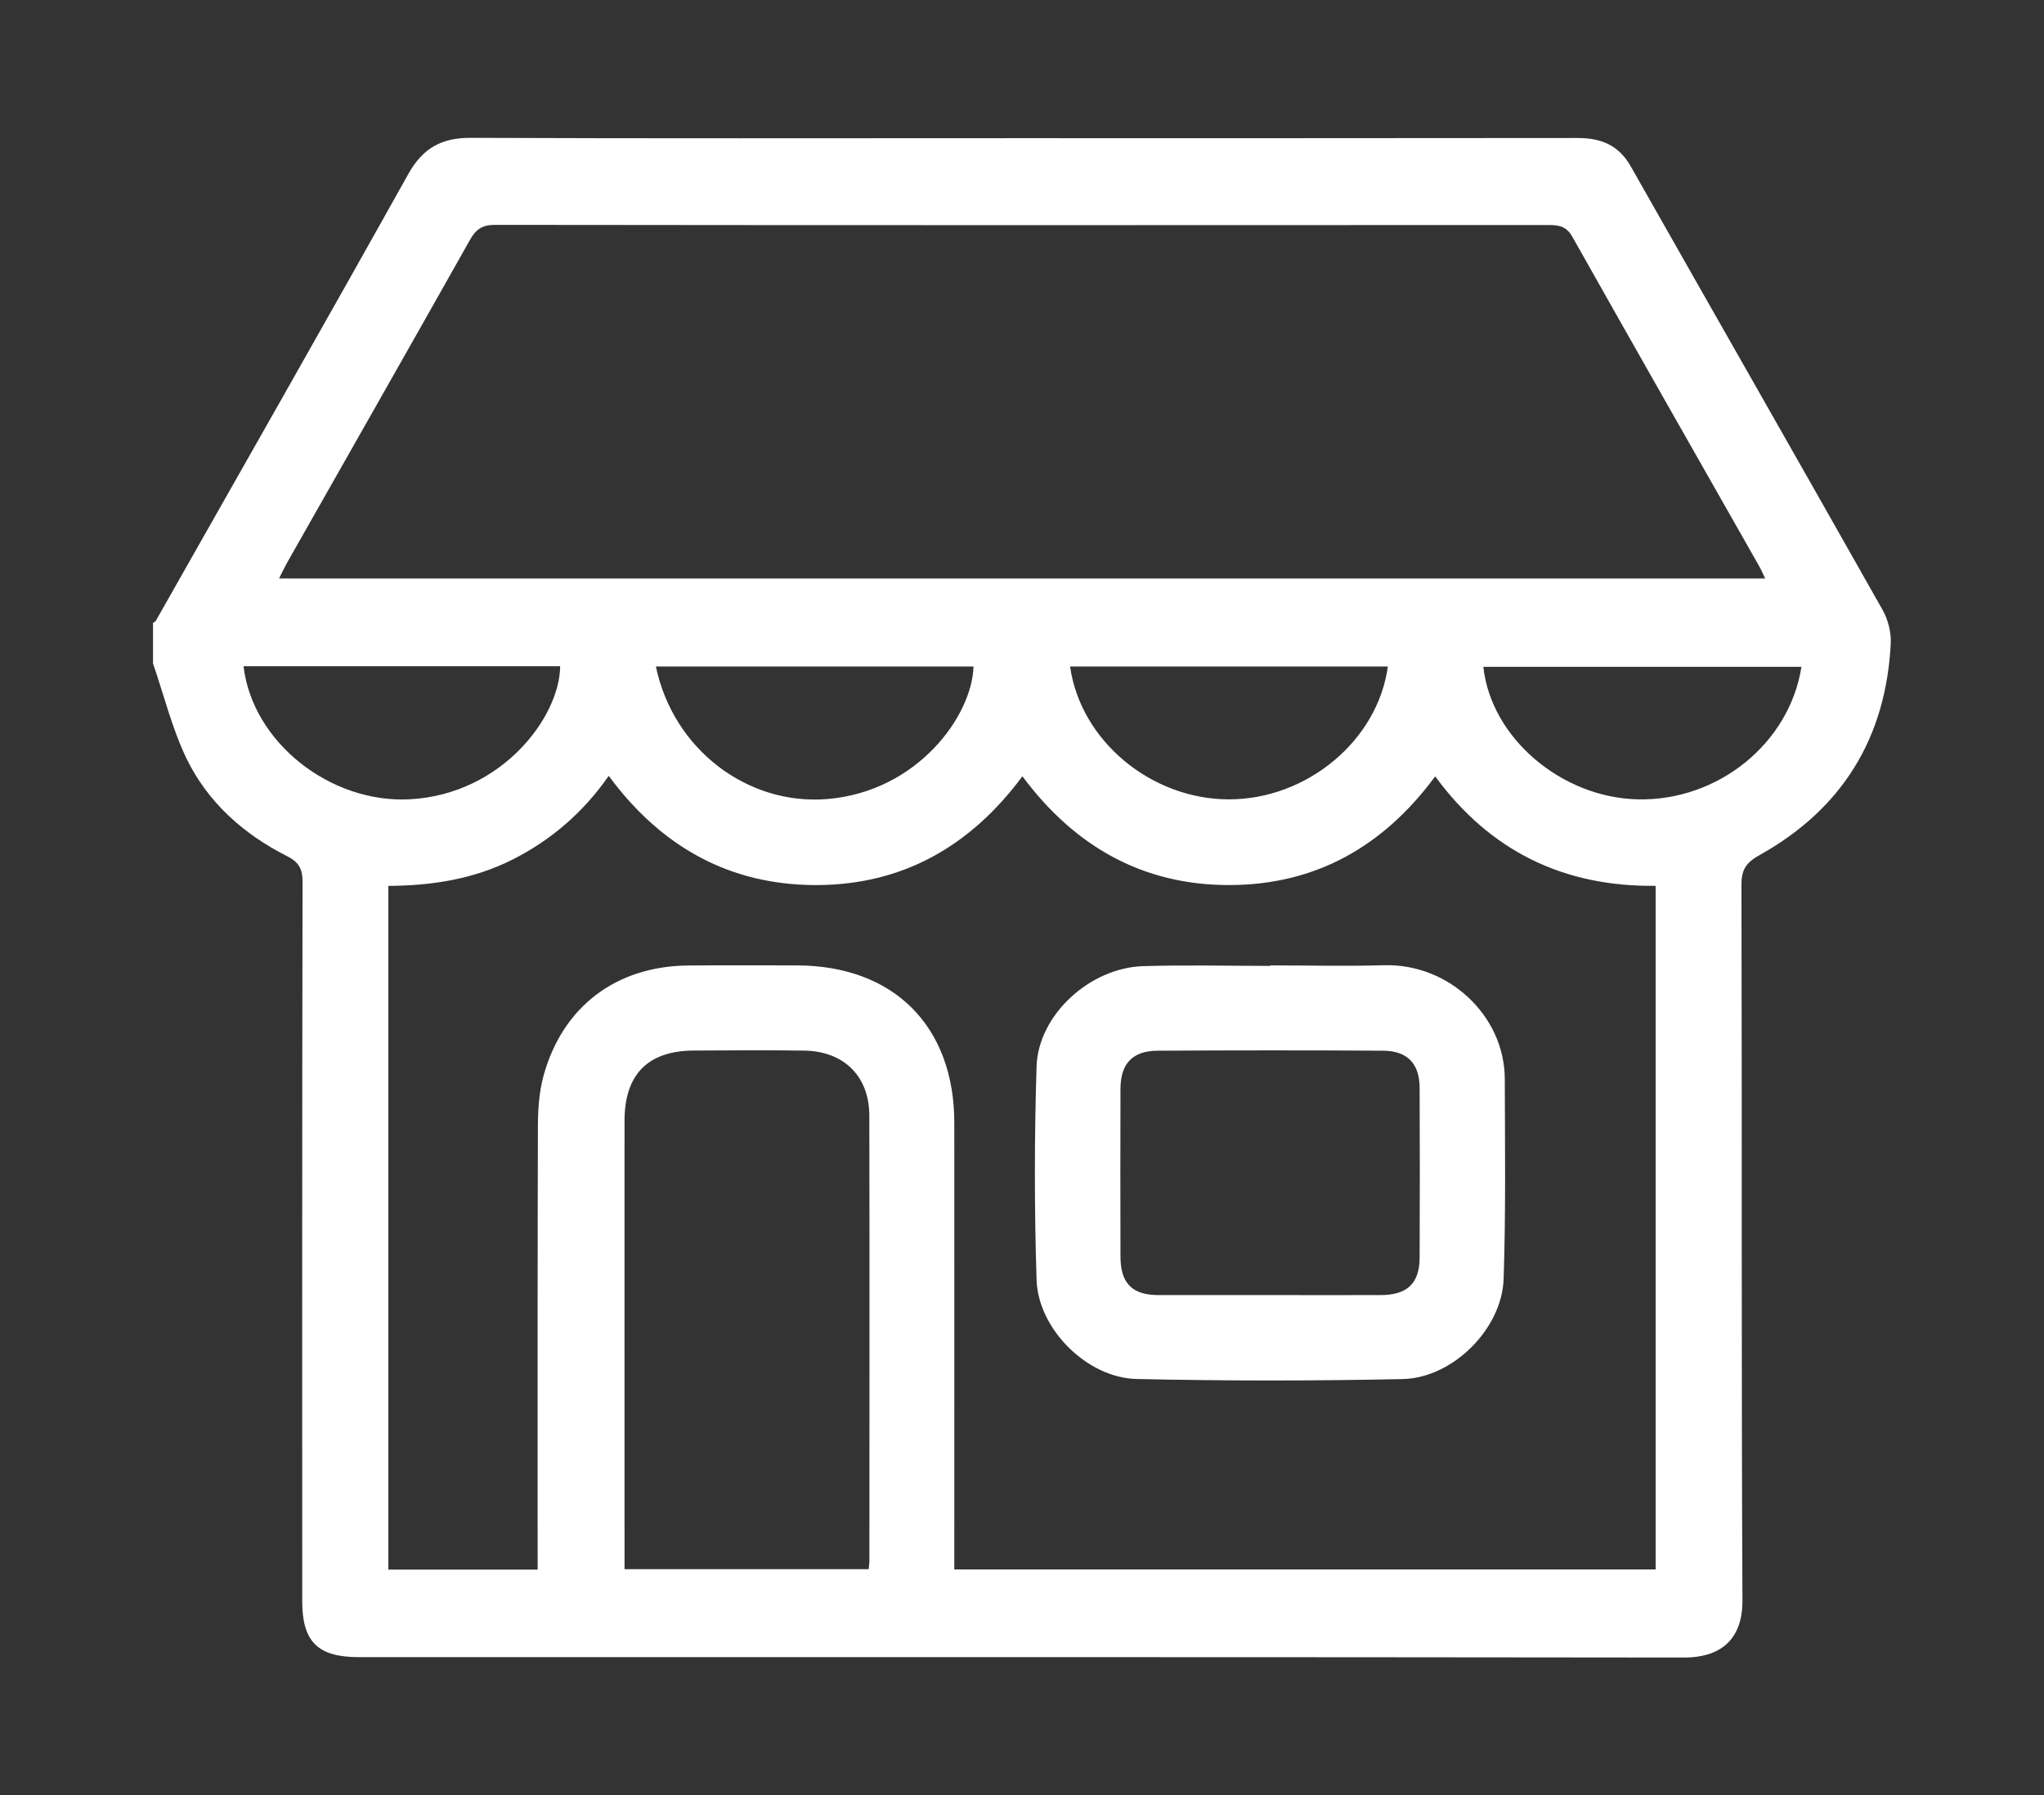
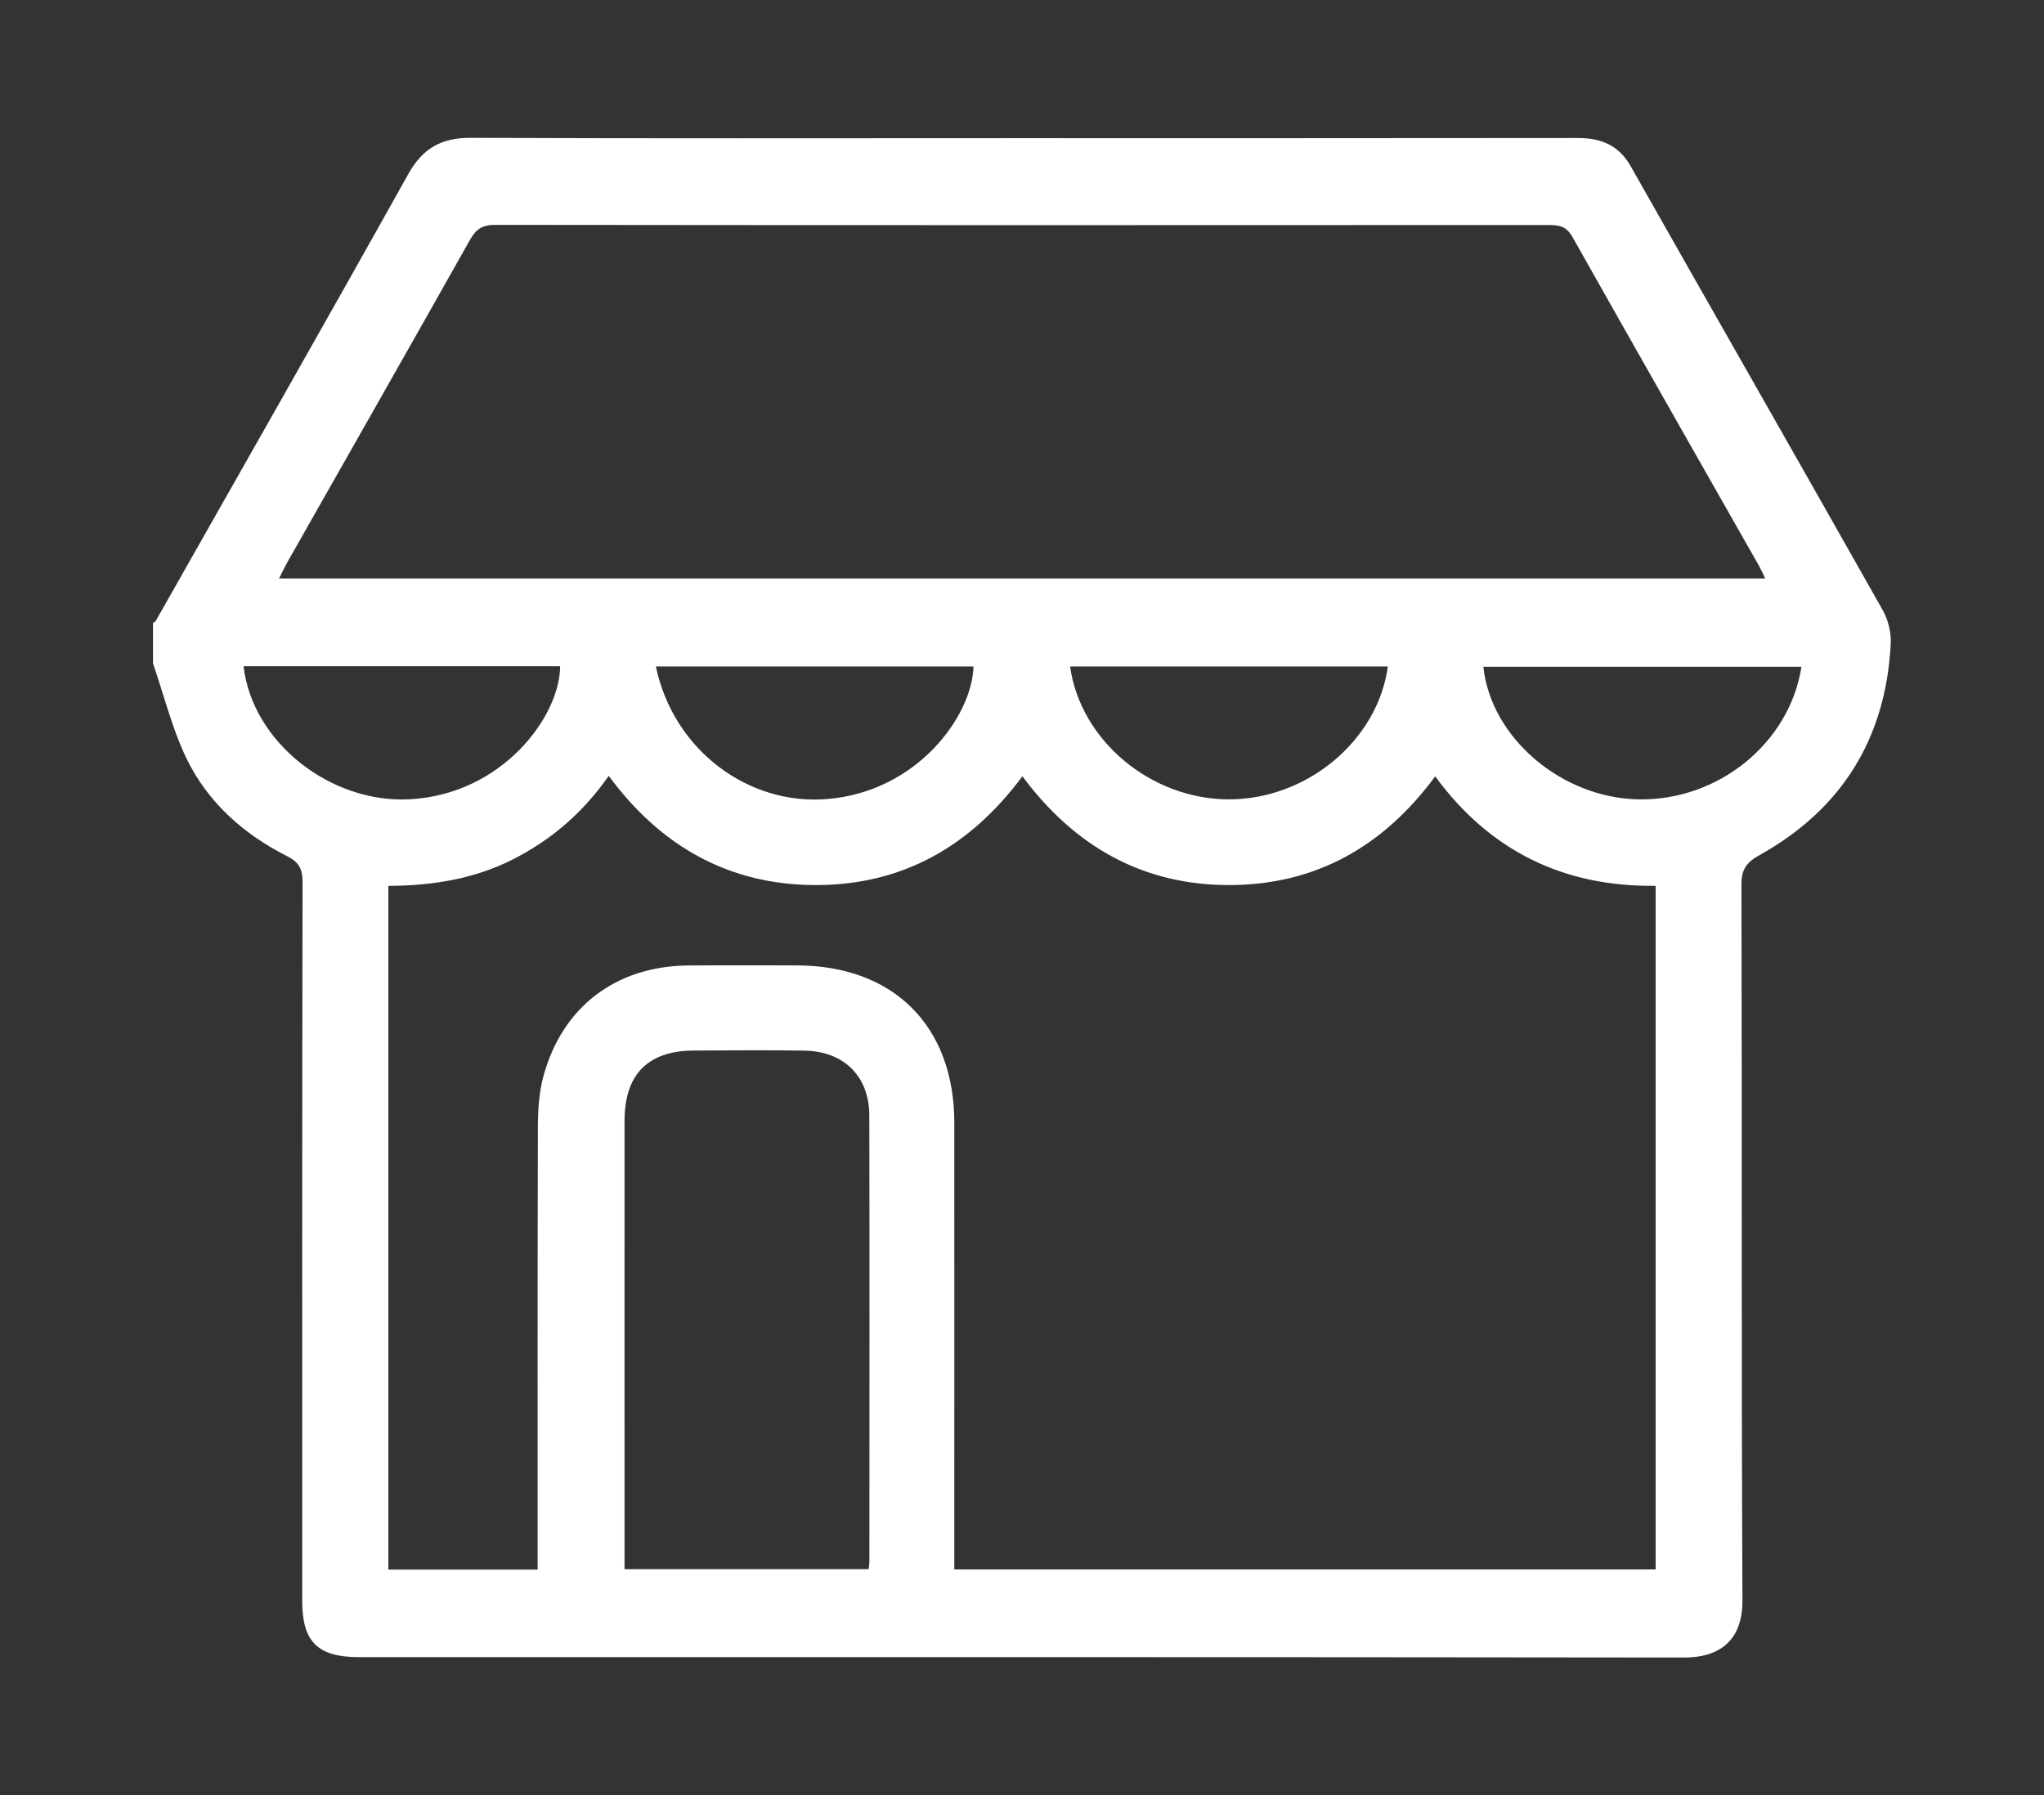
<svg xmlns="http://www.w3.org/2000/svg" version="1.1" id="Layer_1" x="0px" y="0px" viewBox="0 0 247 217" style="enable-background:new 0 0 247 217;" xml:space="preserve">
  <rect x="0" y="0" width="247" height="217" fill="#333333" stroke="none" />
  <style type="text/css">
	.st0{fill:#FFFFFF;}
</style>
  <g>
    <path class="st0" d="M18.49,80.19c0-1.64,0-3.28,0-4.92c0.11-0.06,0.27-0.1,0.32-0.2c10.2-18,20.44-35.97,30.52-54.02   c1.76-3.15,4.03-4.41,7.57-4.39c21.67,0.09,43.35,0.04,65.02,0.04c22.9,0,45.81,0.01,68.71-0.02c2.83,0,4.97,0.84,6.44,3.44   C207.2,38,217.4,55.84,227.5,73.73c0.66,1.18,1.05,2.72,0.98,4.07c-0.58,11.4-5.87,19.98-15.84,25.55c-1.54,0.86-2.2,1.67-2.2,3.54   c0.08,28.85-0.02,57.71,0.12,86.56c0.02,5.01-2.96,6.9-7.02,6.9c-53.4-0.07-106.8-0.05-160.2-0.05c-4.94,0-6.82-1.87-6.82-6.75   c0-28.99-0.02-57.98,0.04-86.97c0-1.6-0.48-2.4-1.9-3.11c-5.25-2.66-9.56-6.5-12.13-11.8C20.79,88.04,19.81,84.03,18.49,80.19z    M46.93,189.72c6.02,0,11.93,0,18.04,0c0-0.94,0-1.74,0-2.54c0-17.03-0.02-34.05,0.03-51.08c0.01-2.03,0.15-4.13,0.68-6.07   c2.31-8.37,8.77-13.24,17.45-13.33c4.38-0.04,8.75-0.01,13.13-0.01c11.73,0.01,19.06,7.33,19.06,19.04c0.01,17.16,0,34.32,0,51.49   c0,0.8,0,1.6,0,2.48c28.37,0,56.5,0,84.75,0c0-27.56,0-55.01,0-82.63c-11.13,0.14-20.02-4.21-26.64-13.23   c-6.27,8.51-14.49,13.13-24.89,13.14c-10.45,0.01-18.7-4.68-24.99-13.15c-6.33,8.53-14.56,13.15-24.95,13.15   c-10.45,0-18.73-4.64-25.04-13.2c-3.1,4.44-6.94,7.74-11.59,10.1c-4.72,2.39-9.79,3.17-15.04,3.2   C46.93,134.74,46.93,162.19,46.93,189.72z M33.72,69.92c59.94,0,119.66,0,179.59,0c-0.3-0.62-0.51-1.11-0.77-1.56   c-7.52-13.24-15.06-26.47-22.53-39.73c-0.7-1.24-1.56-1.43-2.81-1.43c-42.46,0.02-84.93,0.03-127.39-0.02   c-1.52,0-2.29,0.52-3.01,1.8C49.47,42,42.08,54.99,34.7,68C34.38,68.57,34.1,69.17,33.72,69.92z M75.47,189.67   c10.01,0,19.74,0,29.5,0c0.04-0.41,0.09-0.67,0.09-0.94c0-17.96,0.03-35.93-0.01-53.89c-0.01-4.76-3.08-7.78-7.86-7.85   c-4.44-0.07-8.88-0.03-13.32-0.01c-5.57,0.02-8.4,2.88-8.4,8.49c-0.01,17.35,0,34.7,0,52.05   C75.47,188.18,75.47,188.85,75.47,189.67z M179.25,80.6c0.92,8.59,9.45,15.83,18.7,16.02c9.66,0.2,18.29-6.76,19.74-16.02   C204.92,80.6,192.17,80.6,179.25,80.6z M29.43,80.53c1.08,9.19,10.49,16.6,20.1,16.08c11.17-0.61,18.12-10,18.16-16.08   C55,80.53,42.31,80.53,29.43,80.53z M79.26,80.56c2.09,10.04,11.11,16.83,20.73,16.02c10.92-0.92,17.49-10.09,17.65-16.02   C104.9,80.56,92.15,80.56,79.26,80.56z M129.31,80.56c1.27,8.99,9.79,16.04,19.16,16.06c9.45,0.02,18.02-7.1,19.24-16.06   C154.95,80.56,142.2,80.56,129.31,80.56z" />
-     <path class="st0" d="M153.51,116.69c4.58,0,9.16,0.11,13.73-0.02c7.82-0.23,14.58,6.1,14.6,13.75c0.02,8.06,0.13,16.12-0.14,24.17   c-0.2,6.03-6.14,11.97-12.2,12.1c-10.71,0.23-21.44,0.23-32.16-0.01c-5.96-0.13-11.89-6.03-12.08-11.98   c-0.27-8.59-0.27-17.21,0-25.8c0.2-6.23,6.45-11.93,12.88-12.12c5.12-0.16,10.25-0.03,15.37-0.03   C153.51,116.72,153.51,116.71,153.51,116.69z M153.52,156.54c4.44,0,8.88,0.01,13.32,0c3.23-0.01,4.7-1.42,4.71-4.56   c0.03-6.83,0.03-13.66,0-20.49c-0.01-2.92-1.47-4.47-4.41-4.49c-9.08-0.06-18.17-0.05-27.25,0c-3.04,0.02-4.48,1.56-4.49,4.61   c-0.02,6.76-0.02,13.52,0,20.28c0.01,3.23,1.41,4.64,4.6,4.65C144.5,156.55,149.01,156.54,153.52,156.54z" />
  </g>
</svg>